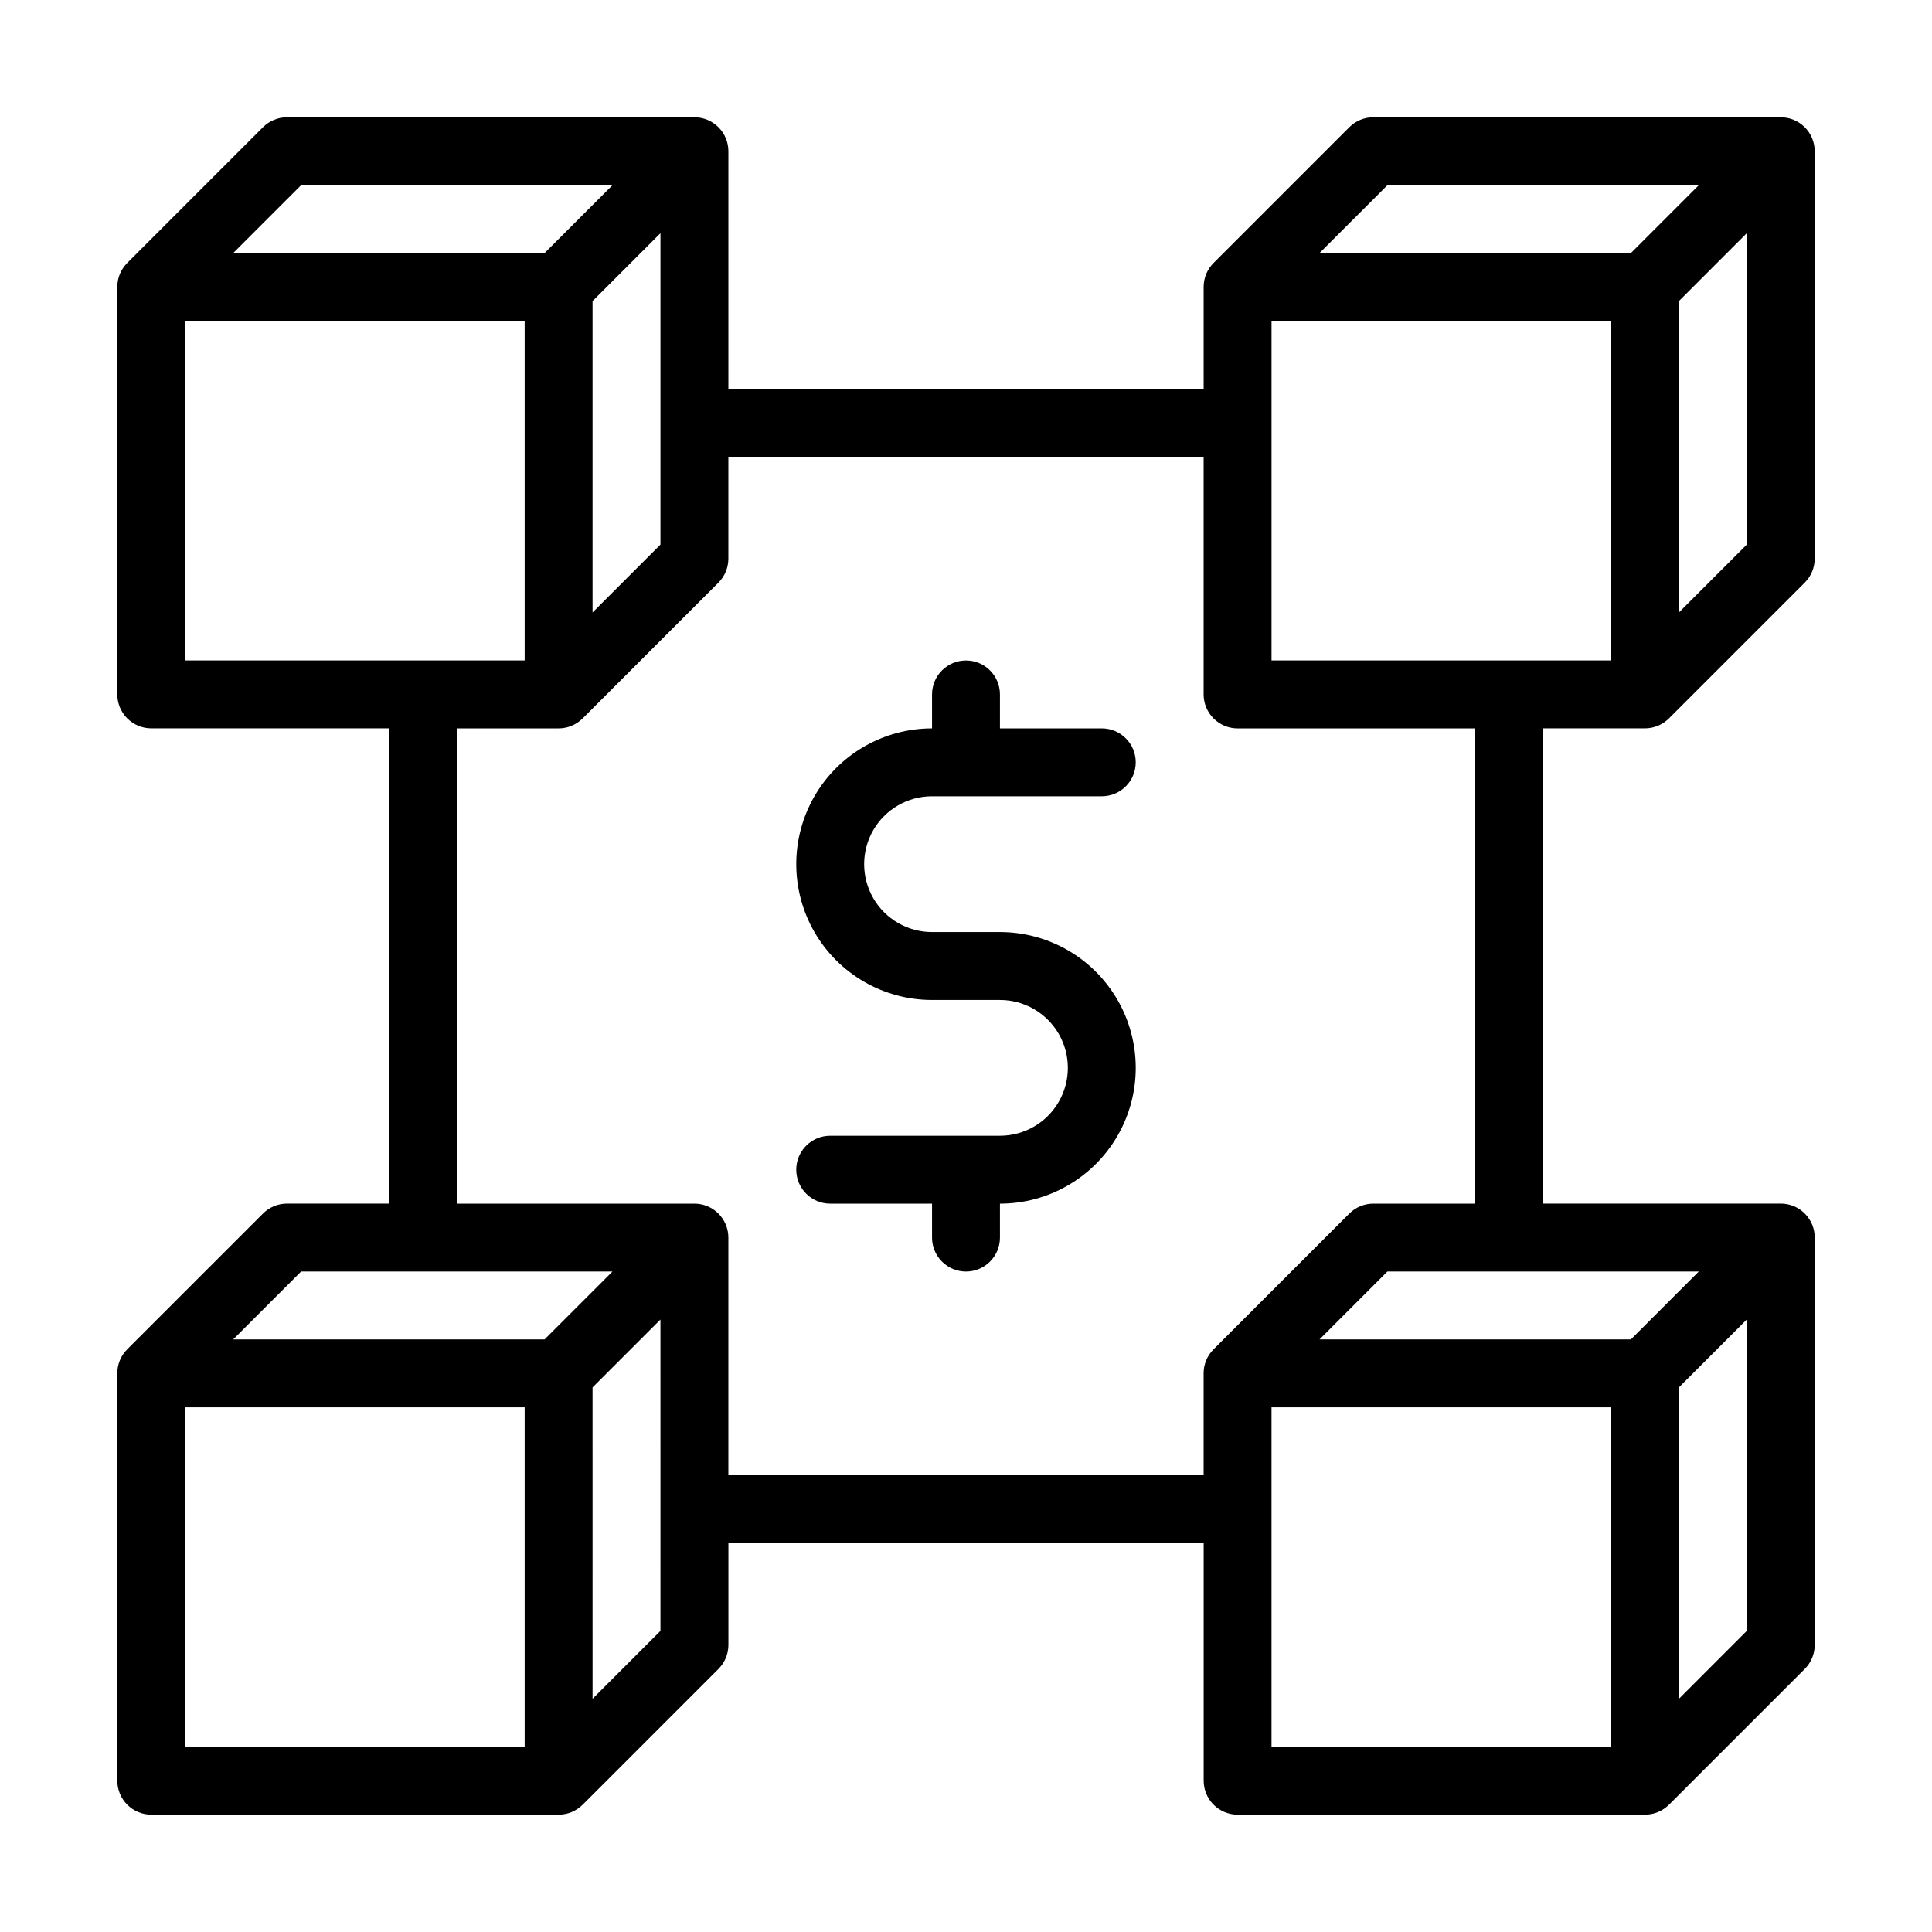
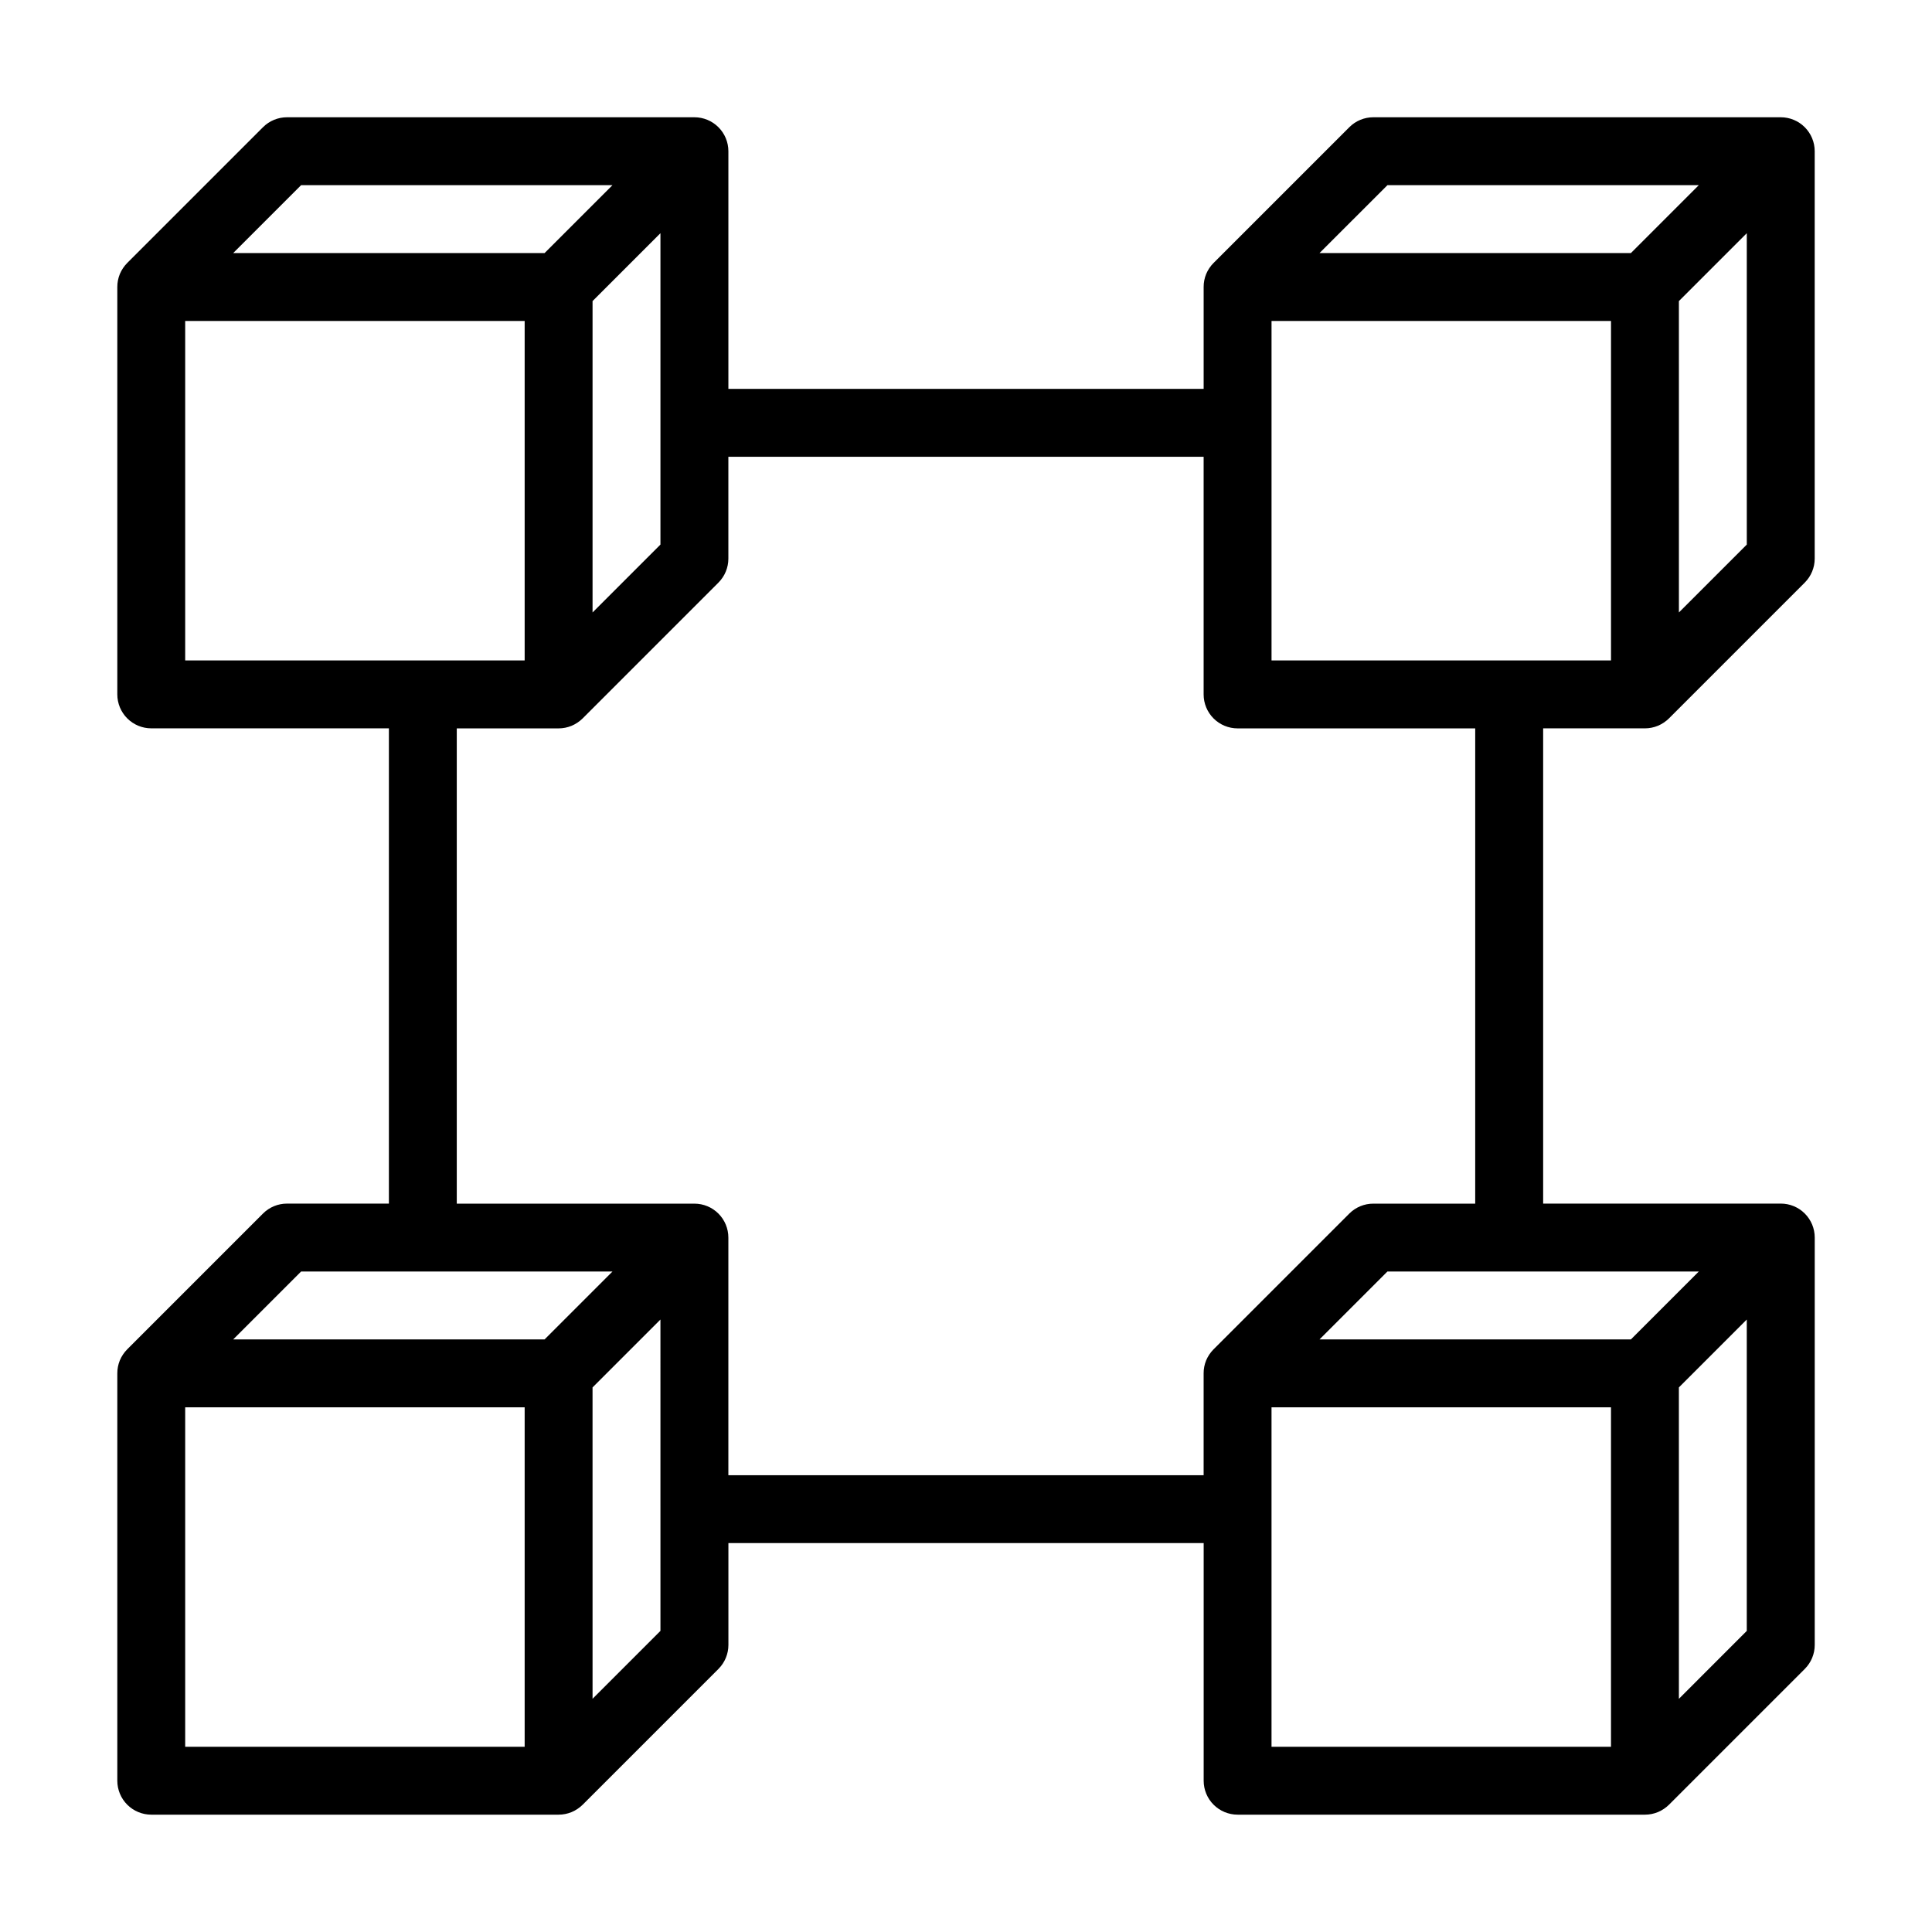
<svg xmlns="http://www.w3.org/2000/svg" fill="#000000" width="800px" height="800px" version="1.1" viewBox="144 144 512 512">
  <g>
    <path d="m579.93 337.02c1.18 0 2.348-0.234 3.438-0.684 1.094-0.461 2.09-1.129 2.934-1.961l35.988-35.988h-0.004c1.684-1.688 2.629-3.969 2.629-6.352v-107.96c0-2.387-0.949-4.676-2.637-6.363s-3.973-2.637-6.359-2.637h-107.96c-2.387-0.004-4.68 0.941-6.367 2.629l-35.988 35.988v-0.004c-0.836 0.844-1.5 1.84-1.961 2.934-0.445 1.094-0.672 2.258-0.664 3.438v26.988h-125.95v-62.973c0-2.387-0.949-4.676-2.637-6.363s-3.977-2.637-6.359-2.637h-107.96c-2.387-0.004-4.68 0.941-6.371 2.629l-35.988 35.988 0.004-0.004c-0.836 0.844-1.5 1.84-1.961 2.934-0.445 1.094-0.672 2.258-0.668 3.438v107.96c0 2.383 0.949 4.672 2.637 6.359s3.977 2.637 6.363 2.637h62.973v125.95h-26.988c-2.387-0.008-4.68 0.938-6.371 2.625l-35.988 35.988h0.004c-0.836 0.844-1.5 1.836-1.961 2.93-0.445 1.094-0.672 2.262-0.668 3.438v107.96c0 2.387 0.949 4.672 2.637 6.359s3.977 2.637 6.363 2.637h107.96c1.18 0 2.348-0.234 3.438-0.684 1.094-0.461 2.09-1.129 2.934-1.961l35.988-35.988h-0.004c1.684-1.684 2.629-3.969 2.629-6.352v-26.988h125.95v62.977c0 2.387 0.945 4.672 2.633 6.359s3.977 2.637 6.363 2.637h107.96-0.004c1.18 0 2.348-0.234 3.438-0.684 1.094-0.461 2.09-1.129 2.934-1.961l35.988-35.988h-0.004c1.684-1.684 2.629-3.969 2.629-6.352v-107.96c0-2.387-0.949-4.676-2.637-6.363s-3.973-2.633-6.359-2.633h-62.977v-125.95zm-98.961-17.992v-89.965h89.965v89.965zm107.96-12.723-0.004-82.516 17.992-17.992 0.004 82.516zm-77.246-113.23h82.516l-17.992 17.992h-82.52zm-210.65 30.715 17.992-17.992v82.516l-17.992 17.992zm-77.242-30.715h82.516l-17.992 17.992h-82.52zm-30.715 35.984h89.965v89.965h-89.965zm30.715 251.91h82.516l-17.992 17.992h-82.52zm-30.715 35.984h89.965v89.965h-89.965zm125.95 59.25-17.992 17.992-0.004-82.512 17.992-17.992zm275.17-95.234-17.992 17.992h-82.52l17.992-17.992zm-113.23 35.988h89.965v89.965h-89.965zm107.96 77.246-0.004-82.52 17.992-17.992v82.516zm-53.98-131.22-26.992-0.004c-2.387-0.008-4.68 0.938-6.367 2.625l-35.988 35.988c-0.836 0.844-1.5 1.836-1.961 2.93-0.445 1.094-0.672 2.262-0.664 3.438v26.988h-125.95v-62.973c0-2.387-0.949-4.676-2.637-6.363s-3.977-2.633-6.359-2.633h-62.977v-125.95h26.988c1.18 0 2.348-0.234 3.438-0.684 1.094-0.461 2.09-1.129 2.934-1.961l35.988-35.988h-0.004c1.684-1.688 2.629-3.969 2.629-6.352v-26.988h125.95v62.977c0 2.383 0.945 4.672 2.633 6.359s3.977 2.637 6.363 2.637h62.977z" />
-     <path d="m391 355.02h44.984c4.969 0 8.996-4.027 8.996-8.996s-4.027-8.996-8.996-8.996h-26.988v-8.996c0-4.969-4.027-9-8.996-9s-9 4.031-9 9v8.996c-12.855 0-24.734 6.859-31.164 17.992-6.426 11.133-6.426 24.852 0 35.984 6.43 11.137 18.309 17.996 31.164 17.996h17.996c6.426 0 12.367 3.43 15.582 8.996 3.215 5.566 3.215 12.426 0 17.992s-9.156 8.996-15.582 8.996h-44.984c-4.969 0-8.996 4.027-8.996 8.996s4.027 9 8.996 9h26.988v8.996c0 4.969 4.031 8.996 9 8.996s8.996-4.027 8.996-8.996v-8.996c12.855 0 24.734-6.859 31.164-17.996 6.43-11.133 6.43-24.852 0-35.984-6.43-11.137-18.309-17.996-31.164-17.996h-17.996c-6.426 0-12.367-3.426-15.582-8.996-3.211-5.566-3.211-12.426 0-17.992 3.215-5.566 9.156-8.996 15.582-8.996z" />
  </g>
</svg>